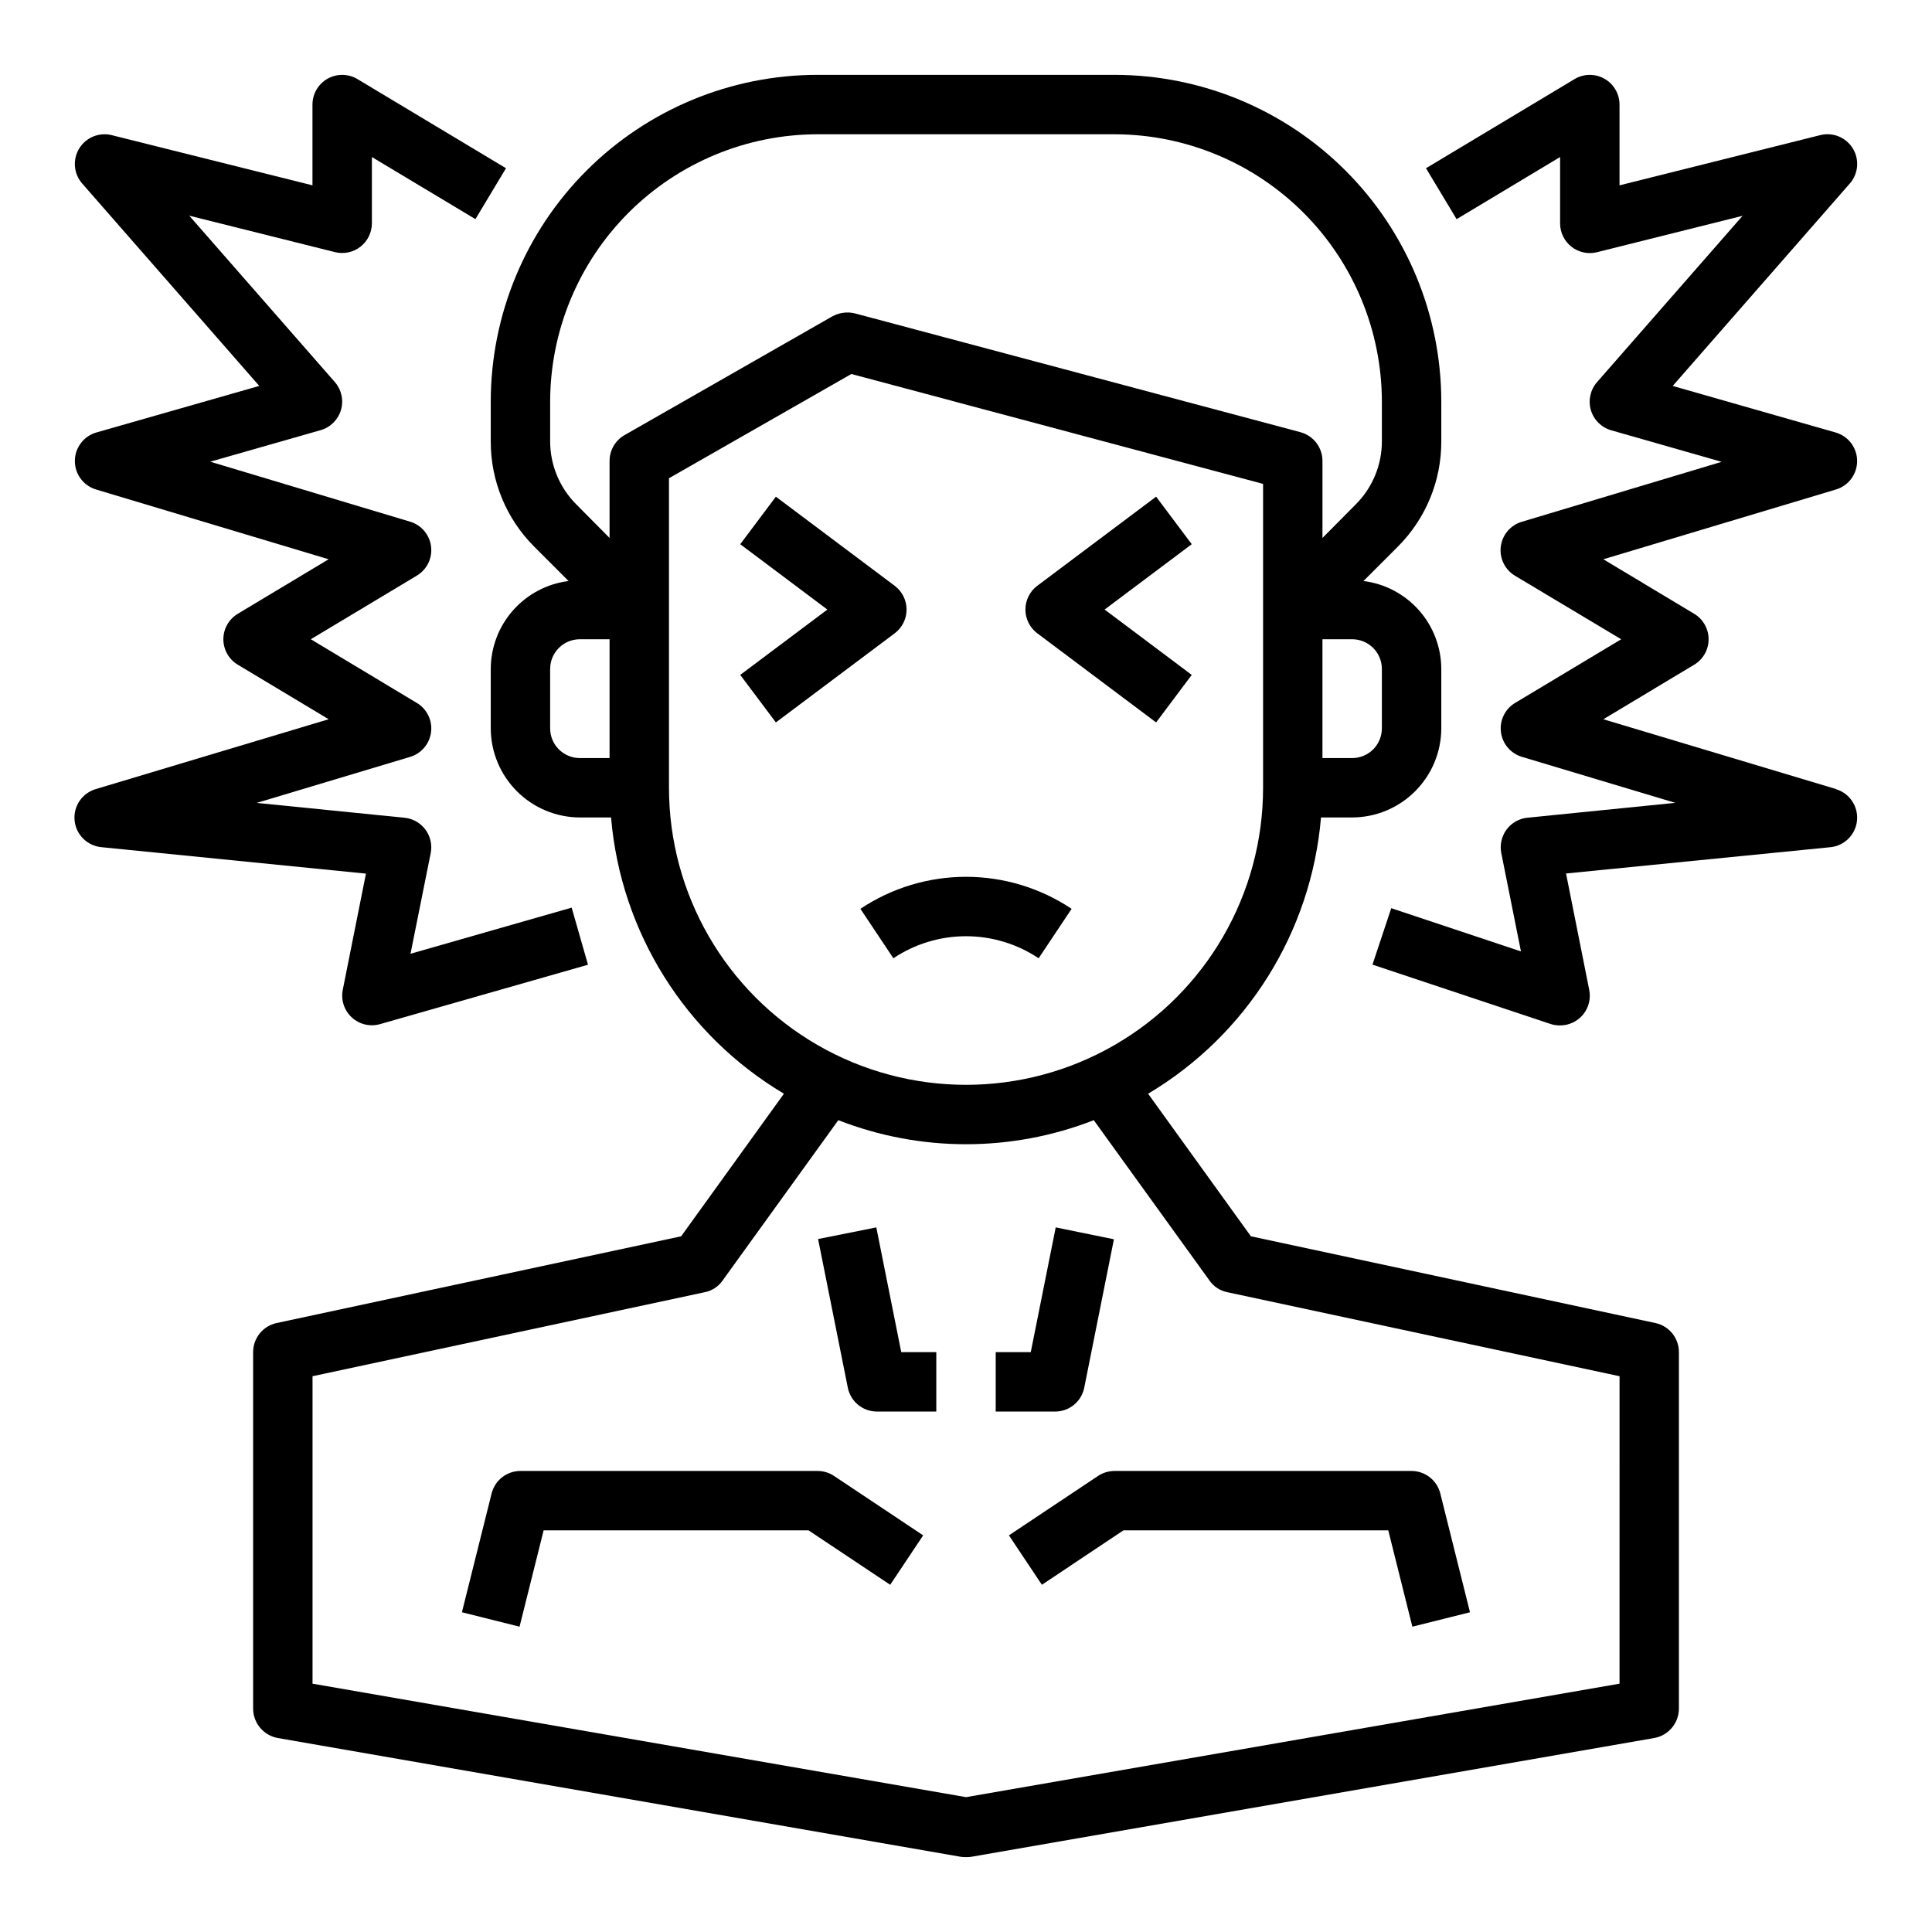
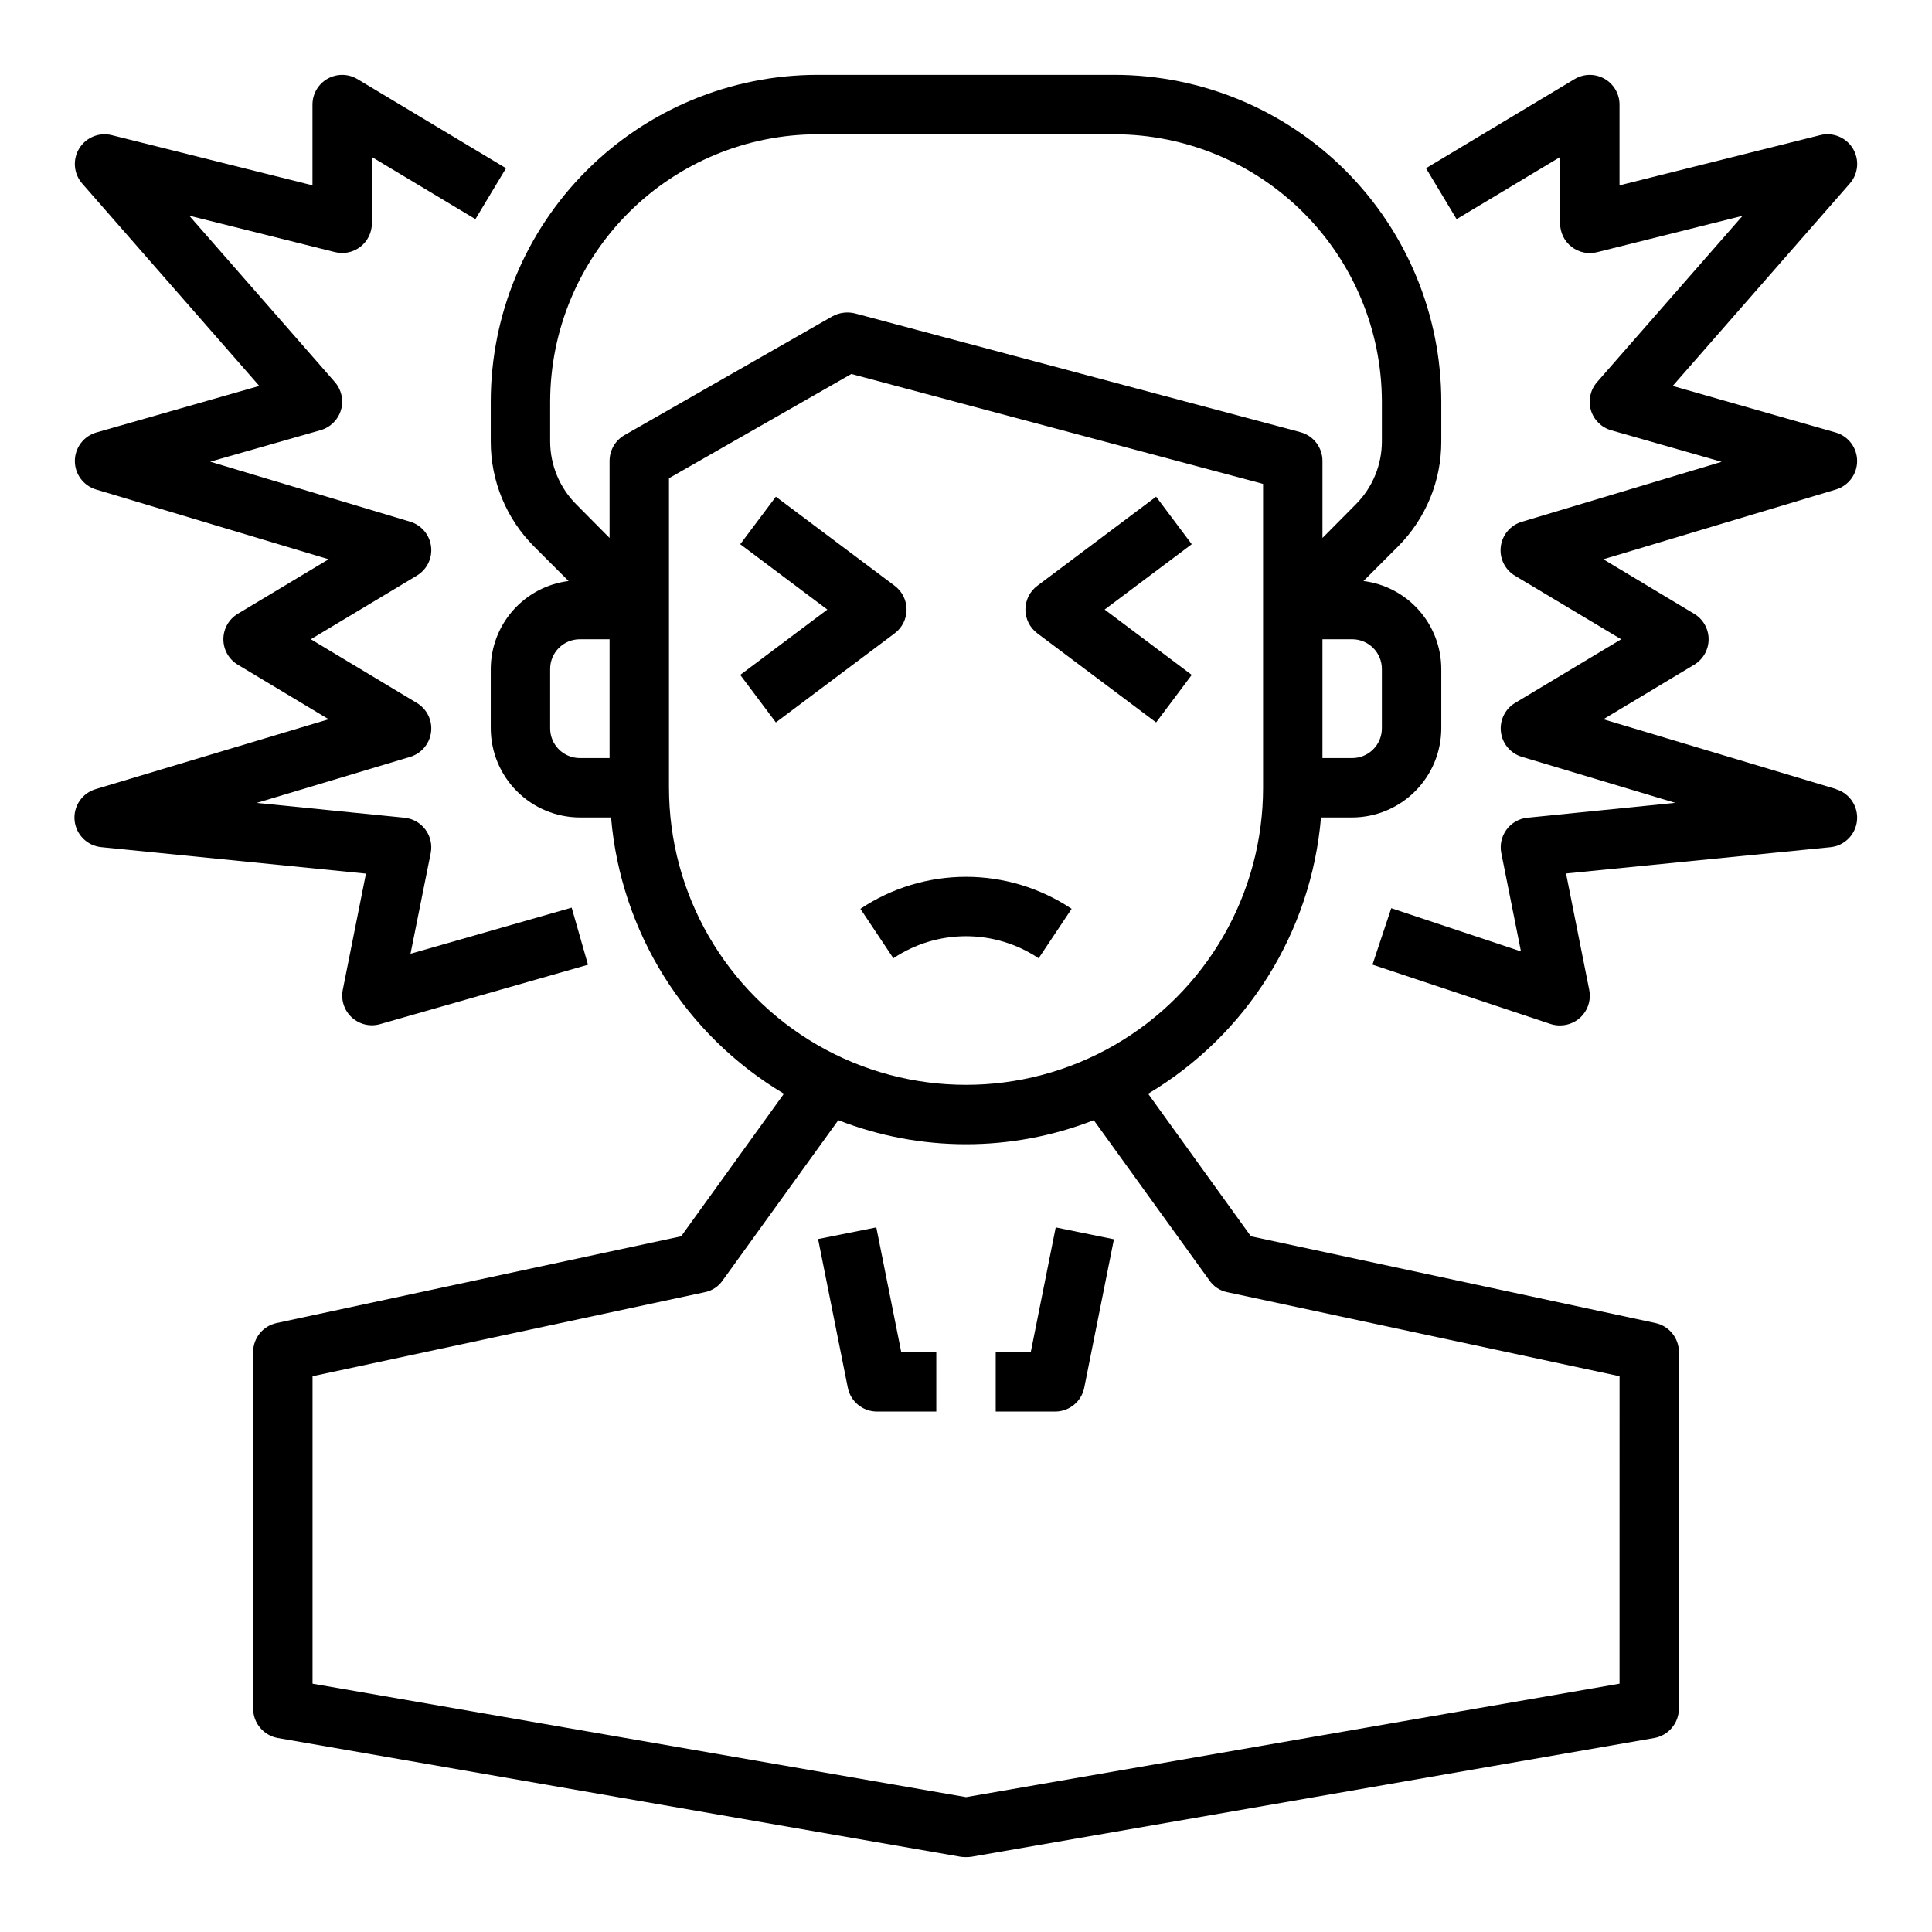
<svg xmlns="http://www.w3.org/2000/svg" fill="#000000" width="800px" height="800px" version="1.1" viewBox="144 144 512 512">
  <g>
    <path d="m630.55 353.1-61.645-18.492 24.082-14.453h-0.004c2.367-1.422 3.816-3.984 3.816-6.746s-1.449-5.324-3.816-6.746l-24.082-14.453 61.645-18.492h0.004c3.344-1.004 5.629-4.094 5.606-7.59-0.02-3.492-2.344-6.555-5.699-7.516l-43.172-12.336 46.926-53.633c2.281-2.594 2.606-6.371 0.797-9.316-1.805-2.945-5.324-4.367-8.668-3.508l-53.152 13.297v-21.402c0-2.836-1.527-5.453-3.996-6.852-2.469-1.395-5.5-1.355-7.93 0.105l-39.359 23.617 8.109 13.492 27.43-16.461v17.586c0 2.422 1.117 4.711 3.031 6.203 1.91 1.492 4.402 2.019 6.754 1.43l38.574-9.645-38.574 44.082v0.004c-1.773 2.027-2.387 4.824-1.629 7.41 0.762 2.586 2.793 4.602 5.387 5.344l29.262 8.359-52.973 15.895c-2.988 0.895-5.164 3.465-5.551 6.559-0.391 3.094 1.082 6.121 3.754 7.727l28.152 16.84-28.109 16.871h-0.004c-2.672 1.605-4.144 4.633-3.754 7.727 0.387 3.094 2.562 5.664 5.551 6.559l40.652 12.195-39.18 3.938c-2.211 0.223-4.223 1.367-5.539 3.152-1.32 1.785-1.824 4.043-1.391 6.223l5.211 26.055-34.371-11.453-4.977 14.957 47.23 15.742h0.008c0.801 0.258 1.641 0.383 2.484 0.371 2.367 0 4.606-1.062 6.102-2.891 1.492-1.832 2.086-4.238 1.613-6.555l-6.141-30.82 70.062-6.965c3.738-0.375 6.691-3.344 7.051-7.082 0.359-3.742-1.977-7.215-5.578-8.293z" />
    <path d="m582.71 494.62-107.21-22.988-27.238-37.785c26.188-15.586 43.246-42.844 45.816-73.211h8.266c6.258-0.016 12.254-2.512 16.676-6.938 4.426-4.422 6.922-10.418 6.938-16.676v-15.746c-0.016-5.727-2.117-11.25-5.914-15.539-3.797-4.289-9.027-7.051-14.707-7.762l9.133-9.133h-0.004c7.383-7.391 11.52-17.418 11.492-27.863v-10.551c-0.012-22.961-9.141-44.977-25.375-61.215-16.238-16.234-38.254-25.363-61.215-25.379h-78.723c-22.961 0.016-44.977 9.145-61.211 25.379-16.238 16.238-25.363 38.254-25.379 61.215v10.551c-0.023 10.445 4.109 20.473 11.492 27.863l9.133 9.133c-5.684 0.711-10.914 3.473-14.711 7.762-3.793 4.289-5.898 9.812-5.914 15.539v15.746c0.02 6.258 2.512 12.254 6.938 16.676 4.426 4.426 10.422 6.922 16.68 6.938h8.266c2.566 30.367 19.629 57.625 45.812 73.211l-27.238 37.785-107.21 22.988c-3.633 0.781-6.227 3.996-6.219 7.715v94.465c0.008 3.832 2.758 7.113 6.535 7.793l181.05 31.488c0.891 0.102 1.789 0.102 2.676 0l181.05-31.488h0.004c3.773-0.68 6.523-3.961 6.531-7.793v-94.465c0.012-3.719-2.582-6.934-6.219-7.715zm-72.5-173.34v15.746c0 2.086-0.828 4.09-2.305 5.566-1.477 1.477-3.481 2.305-5.566 2.305h-7.875v-31.488h7.875c2.086 0 4.09 0.828 5.566 2.305 1.477 1.477 2.305 3.481 2.305 5.566zm-204.67 23.617h-7.871c-4.348 0-7.875-3.523-7.875-7.871v-15.746c0-4.348 3.527-7.871 7.875-7.871h7.871zm0-78.719v20.387l-8.816-8.895c-4.43-4.426-6.922-10.43-6.93-16.688v-10.551c0.031-18.781 7.504-36.785 20.785-50.066 13.281-13.277 31.281-20.754 50.062-20.781h78.723c18.781 0.027 36.785 7.504 50.062 20.781 13.281 13.281 20.754 31.285 20.785 50.066v10.551c-0.004 6.258-2.496 12.262-6.926 16.688l-8.82 8.895v-20.387c0.016-3.574-2.375-6.707-5.824-7.637l-118.08-31.488h0.004c-2.023-0.496-4.16-0.215-5.984 0.785l-55.105 31.488c-2.445 1.414-3.945 4.027-3.934 6.852zm15.742 86.594v-82.031l48.336-27.629 109.11 29.125v80.531c0 28.125-15.004 54.113-39.359 68.176s-54.363 14.062-78.723 0c-24.355-14.062-39.359-40.051-39.359-68.176zm251.91 237.42-173.18 30.07-173.19-30.07v-81.477l103.99-22.277h0.004c1.926-0.391 3.621-1.523 4.723-3.148l30.621-42.43c21.766 8.5 45.934 8.5 67.699 0l30.621 42.43c1.102 1.625 2.801 2.758 4.727 3.148l103.99 22.277z" />
    <path d="m234.84 406.3c-0.535 2.691 0.367 5.465 2.383 7.324 2.019 1.859 4.859 2.535 7.496 1.781l55.105-15.742-4.328-15.129-42.707 12.223 5.352-26.668c0.434-2.18-0.07-4.438-1.387-6.223-1.32-1.785-3.332-2.93-5.539-3.152l-39.18-3.938 40.652-12.195h-0.004c2.988-0.895 5.164-3.465 5.551-6.559 0.391-3.094-1.082-6.121-3.754-7.727l-28.109-16.887 28.109-16.871c2.672-1.605 4.144-4.633 3.754-7.727-0.387-3.094-2.562-5.664-5.551-6.559l-52.969-15.895 29.262-8.359c2.59-0.742 4.621-2.758 5.383-5.344 0.762-2.586 0.145-5.383-1.629-7.41l-38.574-44.082 38.574 9.645v-0.004c2.352 0.605 4.852 0.086 6.769-1.398 1.922-1.488 3.047-3.777 3.055-6.203v-17.586l27.434 16.461 8.109-13.492-39.359-23.617h-0.004c-2.43-1.461-5.461-1.5-7.93-0.105-2.469 1.398-3.992 4.016-3.996 6.852v21.402l-53.191-13.297c-3.336-0.836-6.832 0.598-8.629 3.535-1.793 2.938-1.469 6.699 0.797 9.289l46.926 53.633-43.168 12.336c-3.359 0.961-5.684 4.023-5.703 7.516-0.023 3.496 2.262 6.586 5.606 7.59l61.645 18.492-24.078 14.453c-2.367 1.422-3.816 3.984-3.816 6.746s1.449 5.324 3.816 6.746l24.082 14.453-61.648 18.492c-3.652 1.039-6.039 4.539-5.68 8.32 0.359 3.777 3.371 6.762 7.152 7.094l70.062 7.008z" />
    <path d="m376.23 469.27-15.43 3.086 7.871 39.359c0.723 3.691 3.953 6.356 7.715 6.359h15.742v-15.742h-9.289z" />
    <path d="m431.33 511.78 7.871-39.359-15.426-3.148-6.613 33.062h-9.289v15.742h15.742c3.742 0 6.969-2.633 7.715-6.297z" />
-     <path d="m360.64 533.82h-78.719c-3.609 0-6.758 2.457-7.637 5.957l-7.871 31.488 15.273 3.824 6.383-25.527h70.211l21.633 14.422 8.738-13.098-23.617-15.742v-0.004c-1.301-0.863-2.832-1.324-4.394-1.32z" />
-     <path d="m434.99 535.14-23.617 15.742 8.738 13.098 21.609-14.418h70.188l6.383 25.527 15.273-3.824-7.871-31.488c-0.875-3.492-4.012-5.949-7.613-5.957h-78.719c-1.555 0-3.074 0.461-4.371 1.32z" />
    <path d="m384.25 305.54c0-2.481-1.168-4.812-3.148-6.297l-31.488-23.617-9.445 12.594 23.09 17.32-23.09 17.316 9.445 12.594 31.488-23.617v0.004c1.98-1.488 3.148-3.82 3.148-6.297z" />
    <path d="m450.38 335.45 9.445-12.594-23.086-17.32 23.086-17.32-9.445-12.594-31.488 23.617c-1.98 1.484-3.148 3.816-3.148 6.297 0 2.477 1.168 4.809 3.148 6.297z" />
    <path d="m419.25 397.95 8.738-13.098v-0.004c-8.285-5.531-18.023-8.484-27.984-8.484-9.965 0-19.703 2.953-27.988 8.484l8.738 13.098v0.004c5.699-3.809 12.395-5.84 19.25-5.84 6.852 0 13.547 2.031 19.246 5.84z" />
  </g>
</svg>